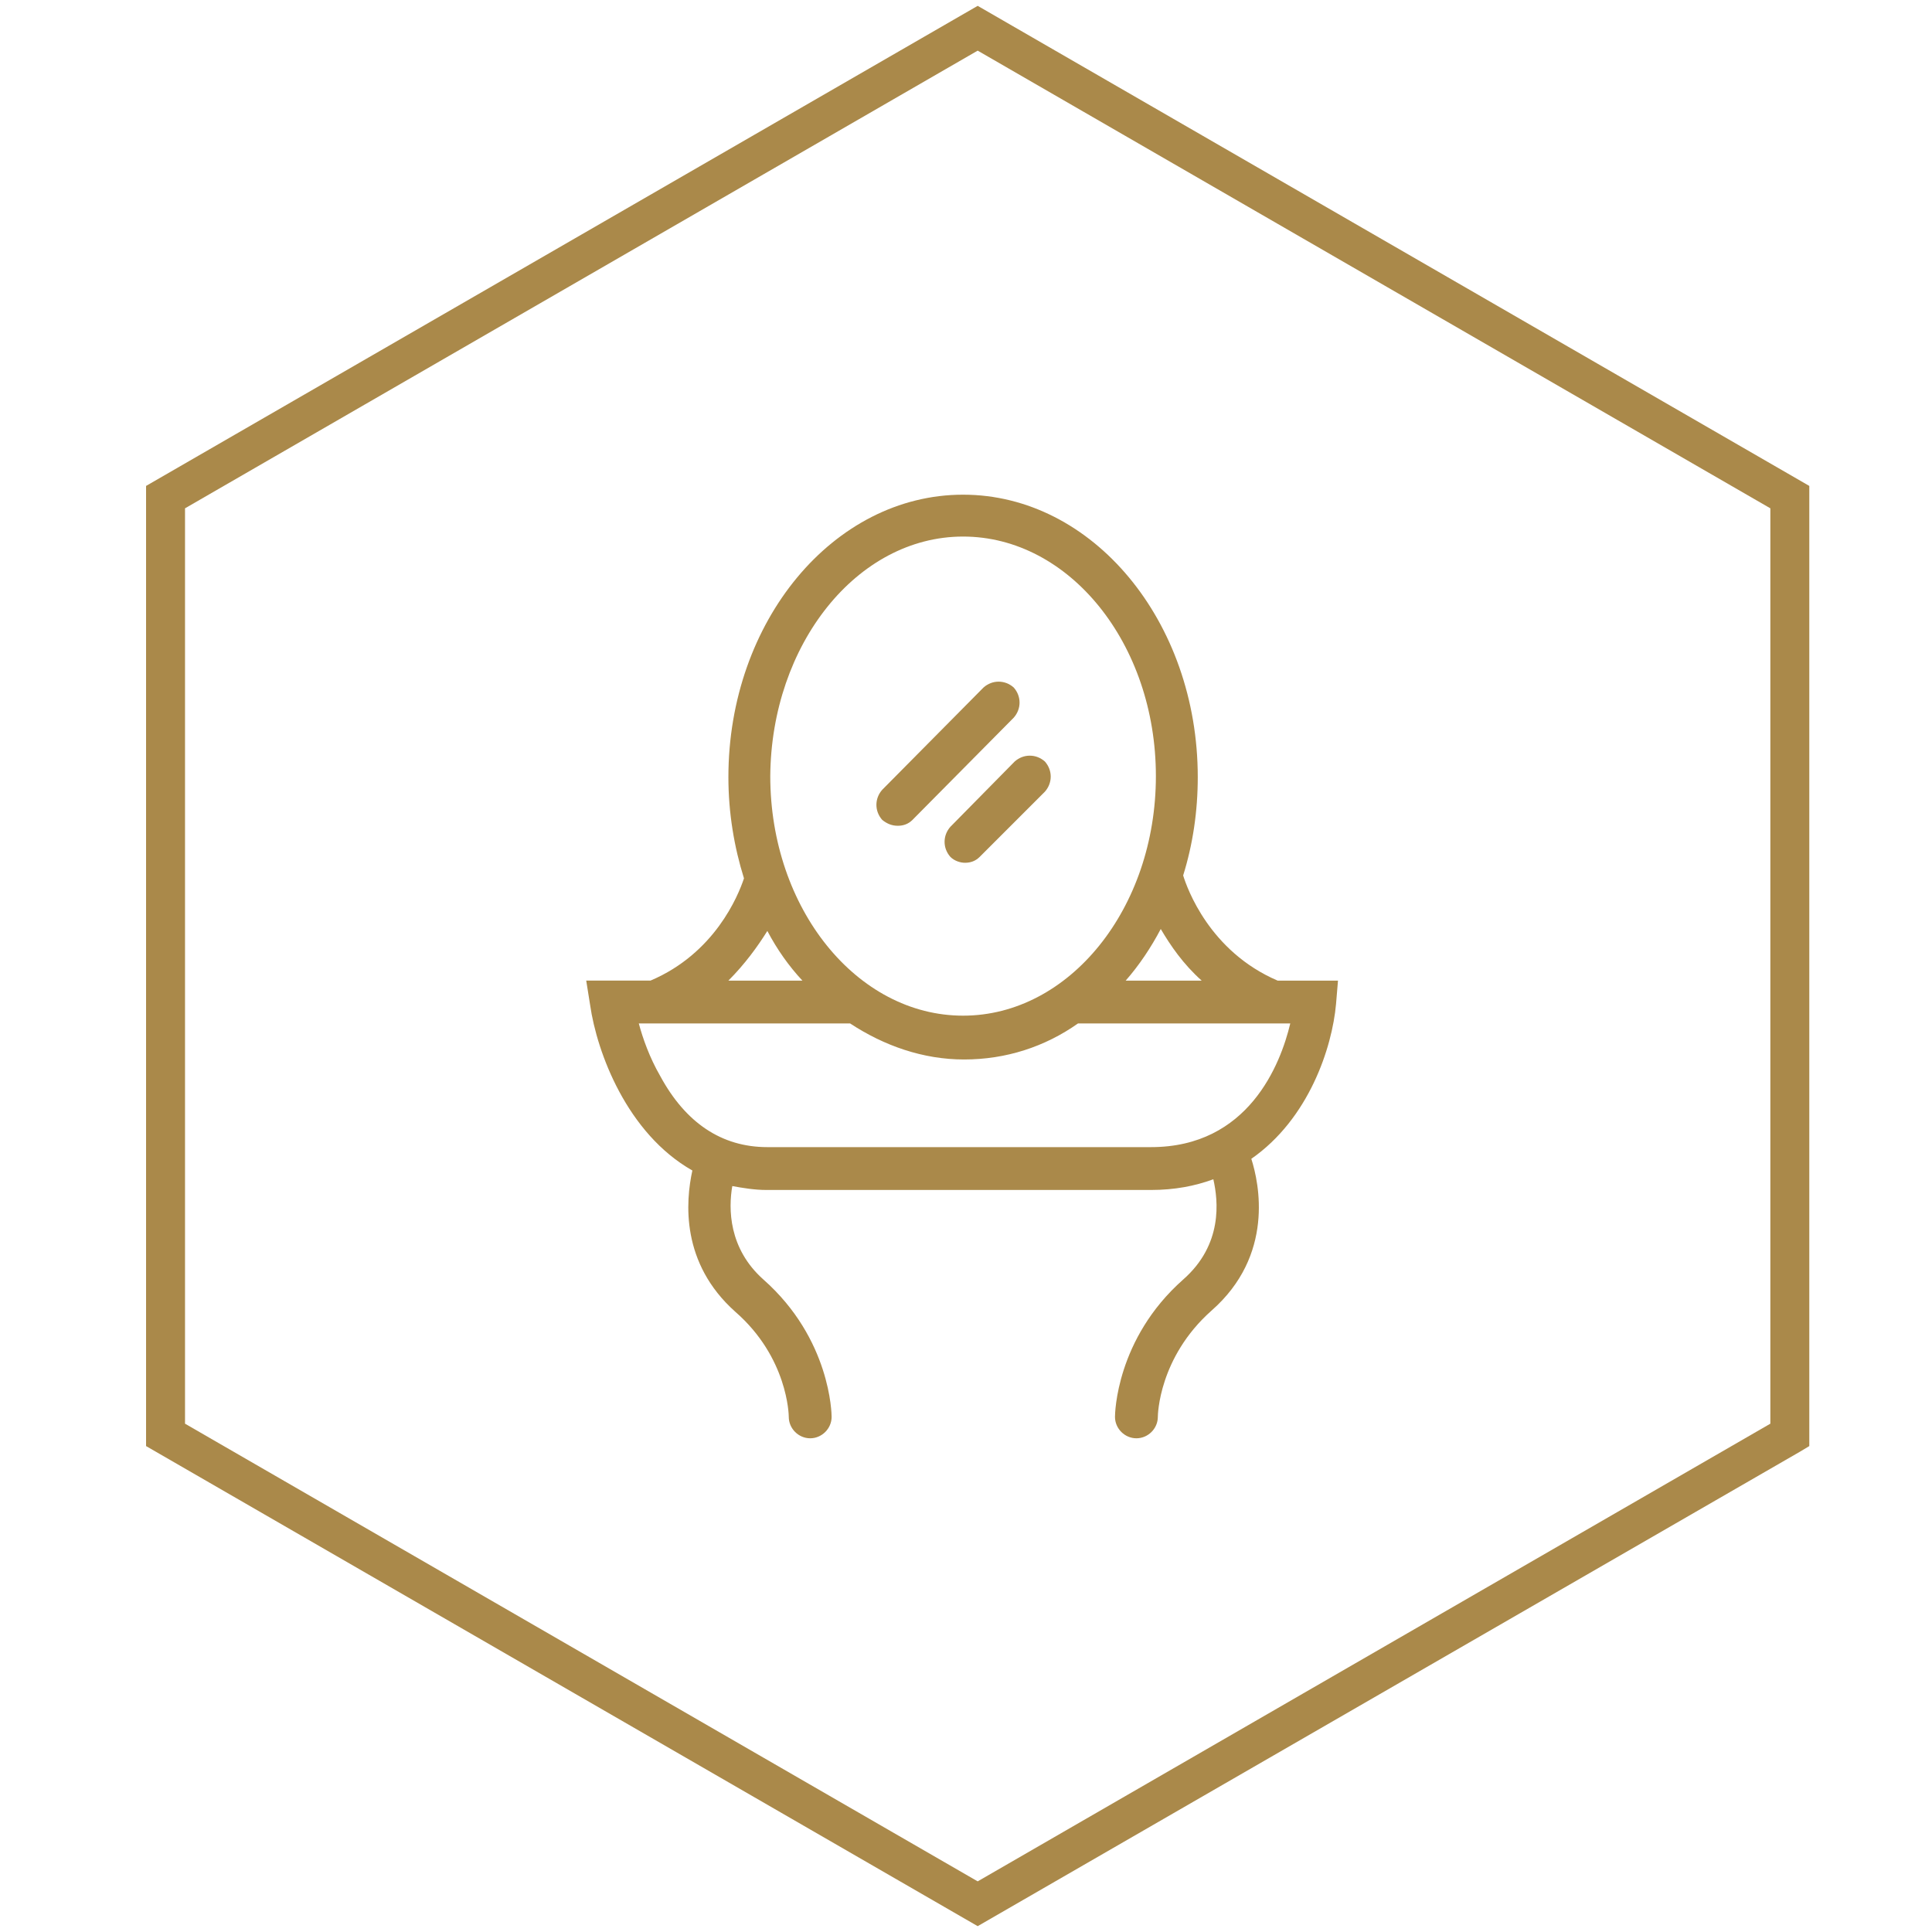
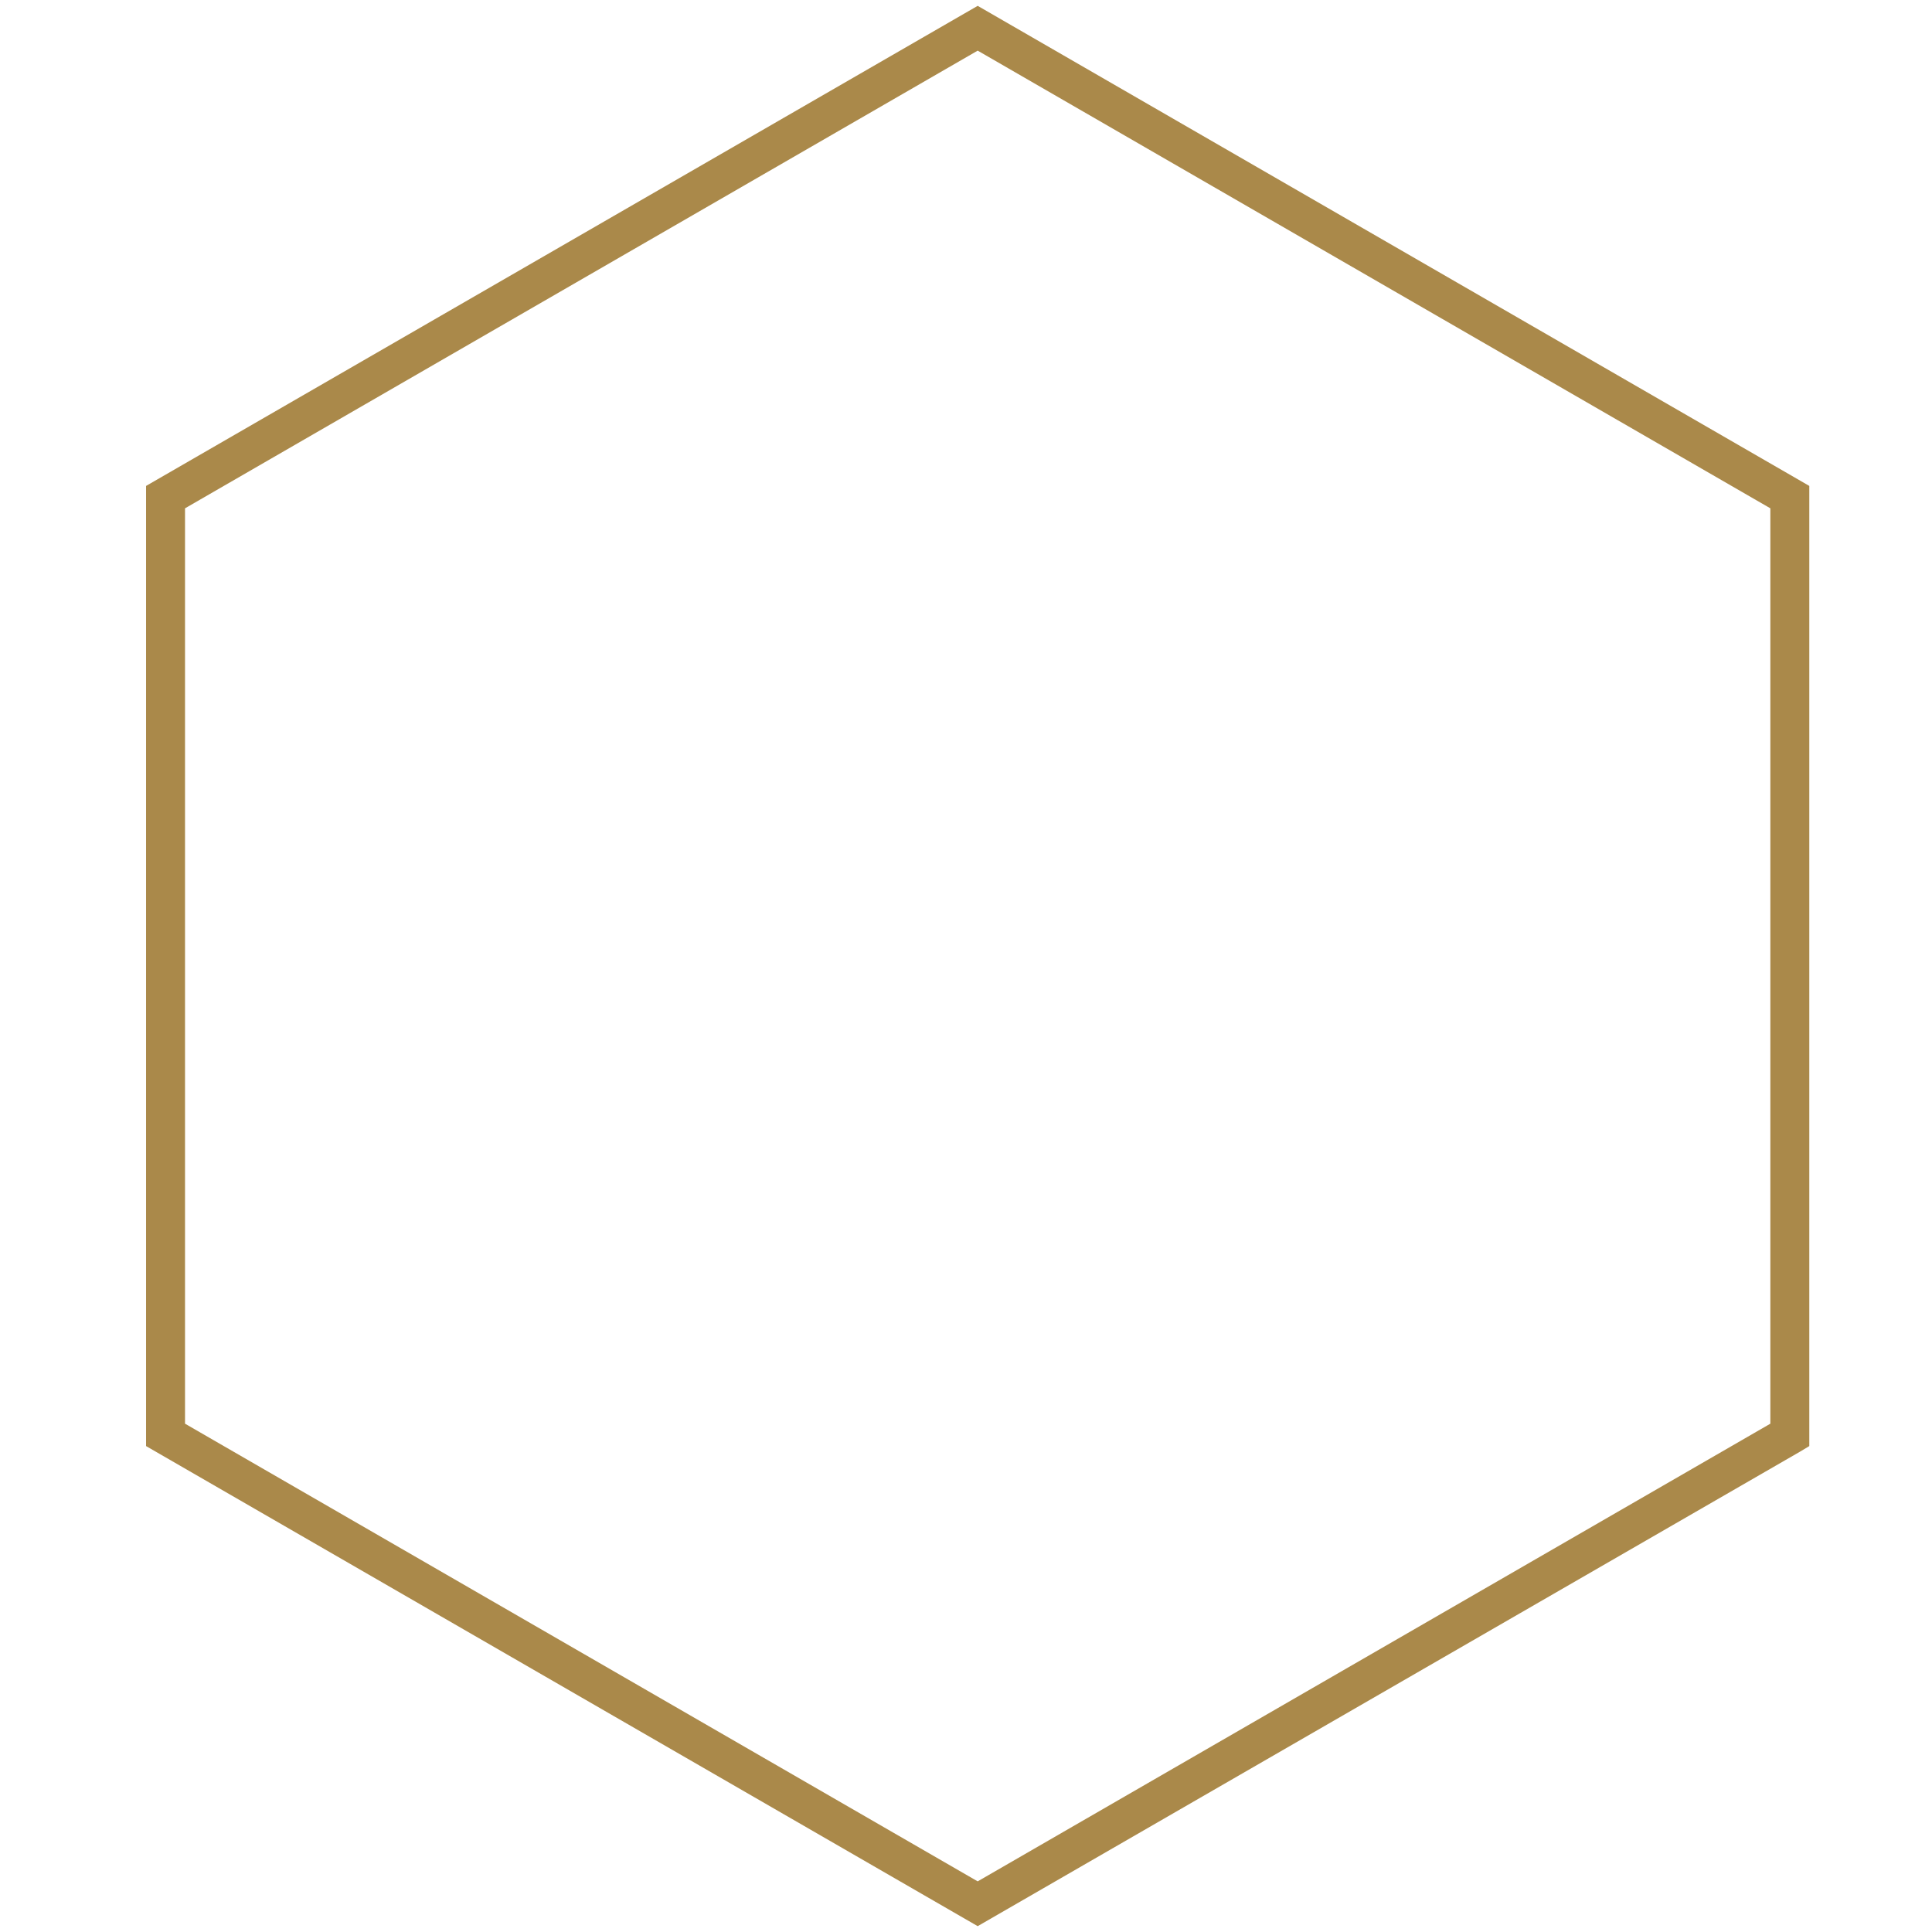
<svg xmlns="http://www.w3.org/2000/svg" version="1.1" id="Laag_1" x="0px" y="0px" viewBox="0 0 198.4 198.4" style="enable-background:new 0 0 198.4 198.4;" xml:space="preserve">
  <style type="text/css">
	.st0{fill:#AA894A;}
</style>
  <g>
    <path class="st0" d="M100.4,197.8L15,148.5V49.9l85.4-49.3l85.4,49.3v98.6l-1,0.6L100.4,197.8z M19,146.2l81.4,47l81.4-47v-94   l-81.4-47L19,52.2V146.2z" />
  </g>
  <g>
-     <path class="st0" d="M131.2,100.7c-7-3-9.3-9.5-9.7-10.8c1-3.2,1.5-6.6,1.5-10.1c0-16-10.8-29-24.1-29s-24.1,13-24.1,29   c0,3.7,0.6,7.2,1.6,10.4c-0.6,1.8-3,7.7-9.6,10.5h-6.6l0.4,2.5c0.7,4.9,3.8,13.2,10.5,17c-0.7,3.2-1.2,9.5,4.4,14.5   c5.4,4.7,5.5,10.6,5.5,10.8c0,1.2,1,2.2,2.2,2.2c0,0,0,0,0,0c1.2,0,2.2-1,2.2-2.2c0-0.3-0.1-8-7-14.1c-3.6-3.2-3.6-7.3-3.2-9.6   c1.1,0.2,2.3,0.4,3.5,0.4h39.5c2.4,0,4.5-0.4,6.4-1.1c0.5,2.2,1,6.7-3.1,10.3c-6.9,6.1-7,13.8-7,14.1c0,1.2,1,2.2,2.2,2.2   c0,0,0,0,0,0c1.2,0,2.2-1,2.2-2.2c0-0.2,0.1-6.1,5.5-10.9c6.5-5.7,4.9-13.1,4.1-15.6c5.9-4.1,8.3-11.4,8.7-15.9l0.2-2.4H131.2z    M123.4,100.7h-7.8c1.4-1.6,2.6-3.4,3.6-5.3C120.2,97.1,121.5,99,123.4,100.7z M98.9,55.1c10.9,0,19.8,11,19.8,24.6   c0,13.6-8.9,24.6-19.8,24.6s-19.8-11-19.8-24.6C79.2,66.2,88,55.1,98.9,55.1z M78.8,95.6c1,1.9,2.2,3.6,3.6,5.1h-7.6   C76.5,99,77.8,97.2,78.8,95.6z M118.2,117.8H78.8c-4.7,0-8.4-2.5-11-7.3c-1.1-1.9-1.8-3.9-2.2-5.4h21.7c3.5,2.3,7.5,3.7,11.7,3.7   c4.3,0,8.3-1.3,11.7-3.7h21.8C131.5,109.3,128.2,117.8,118.2,117.8z" />
-     <path class="st0" d="M92.2,84.8c0.6,0,1.1-0.2,1.5-0.6l10.4-10.5c0.8-0.9,0.8-2.2,0-3.1c-0.9-0.8-2.2-0.8-3.1,0L90.6,81.1   c-0.8,0.9-0.8,2.2,0,3.1C91.1,84.6,91.6,84.8,92.2,84.8z" />
-     <path class="st0" d="M97.6,84.9c-0.8,0.9-0.8,2.2,0,3.1c0.4,0.4,1,0.6,1.5,0.6c0.6,0,1.1-0.2,1.5-0.6l6.7-6.7   c0.8-0.9,0.8-2.2,0-3.1c-0.9-0.8-2.2-0.8-3.1,0L97.6,84.9z" />
-   </g>
+     </g>
</svg>